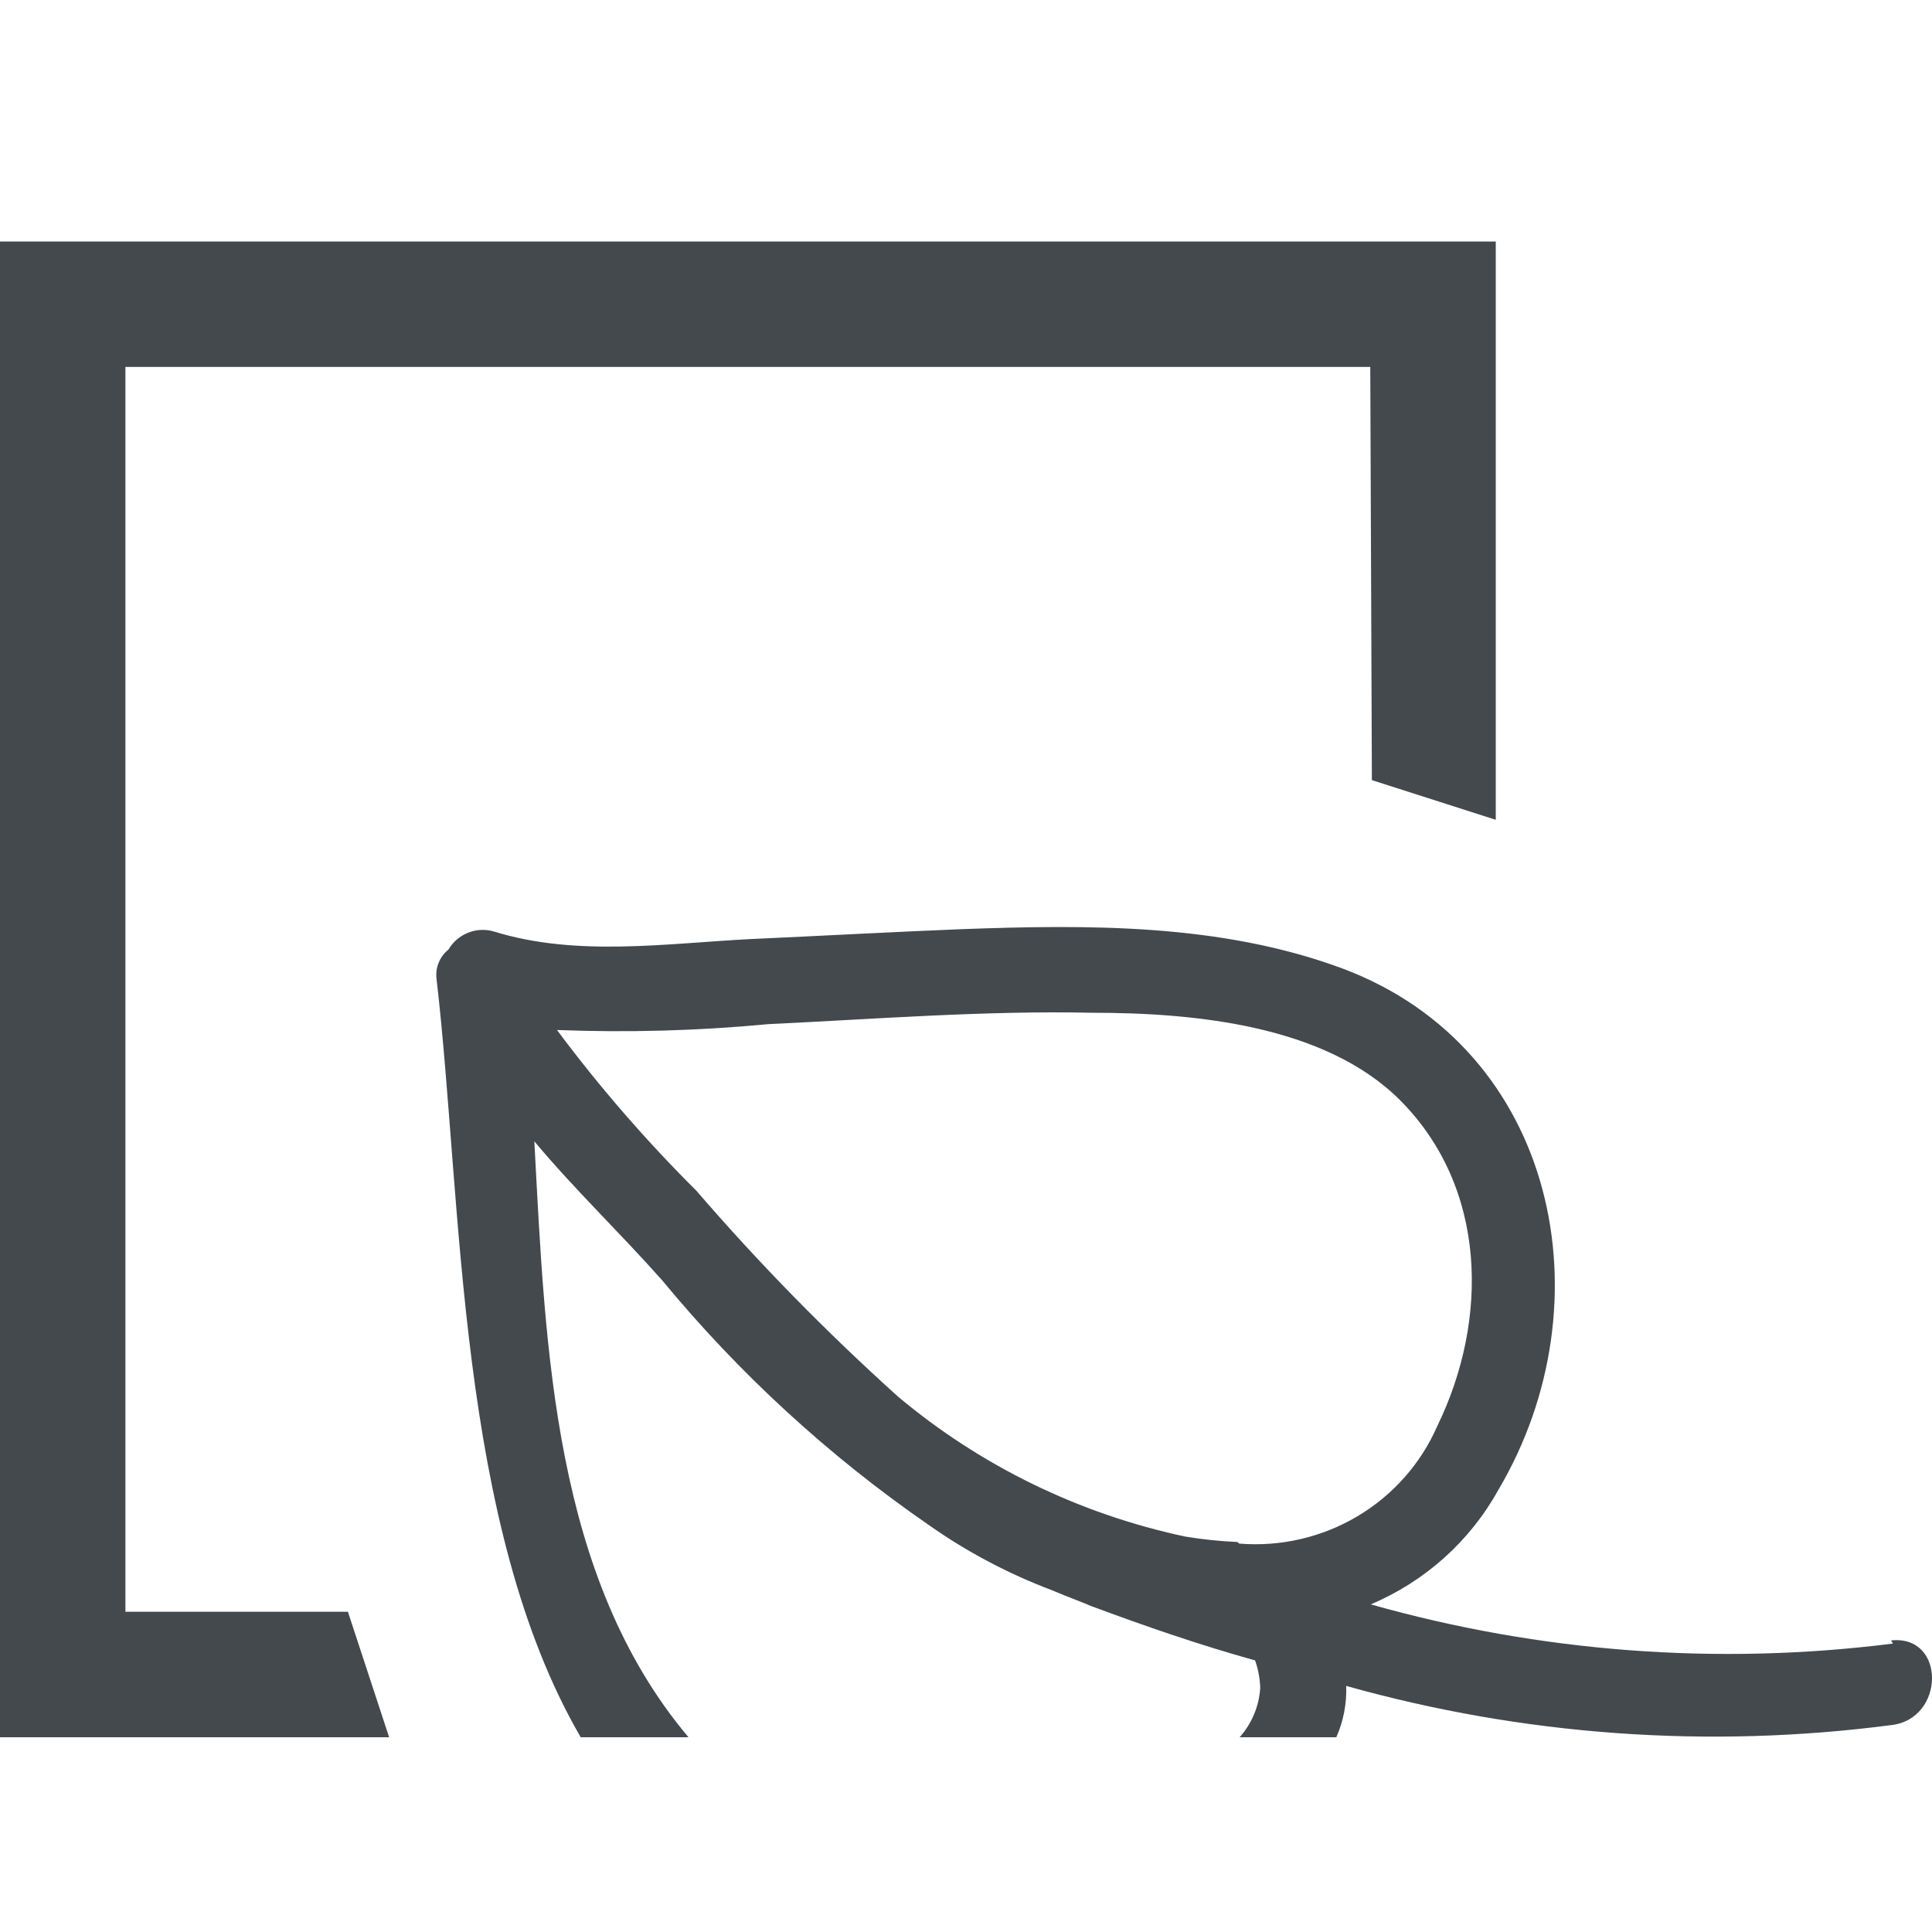
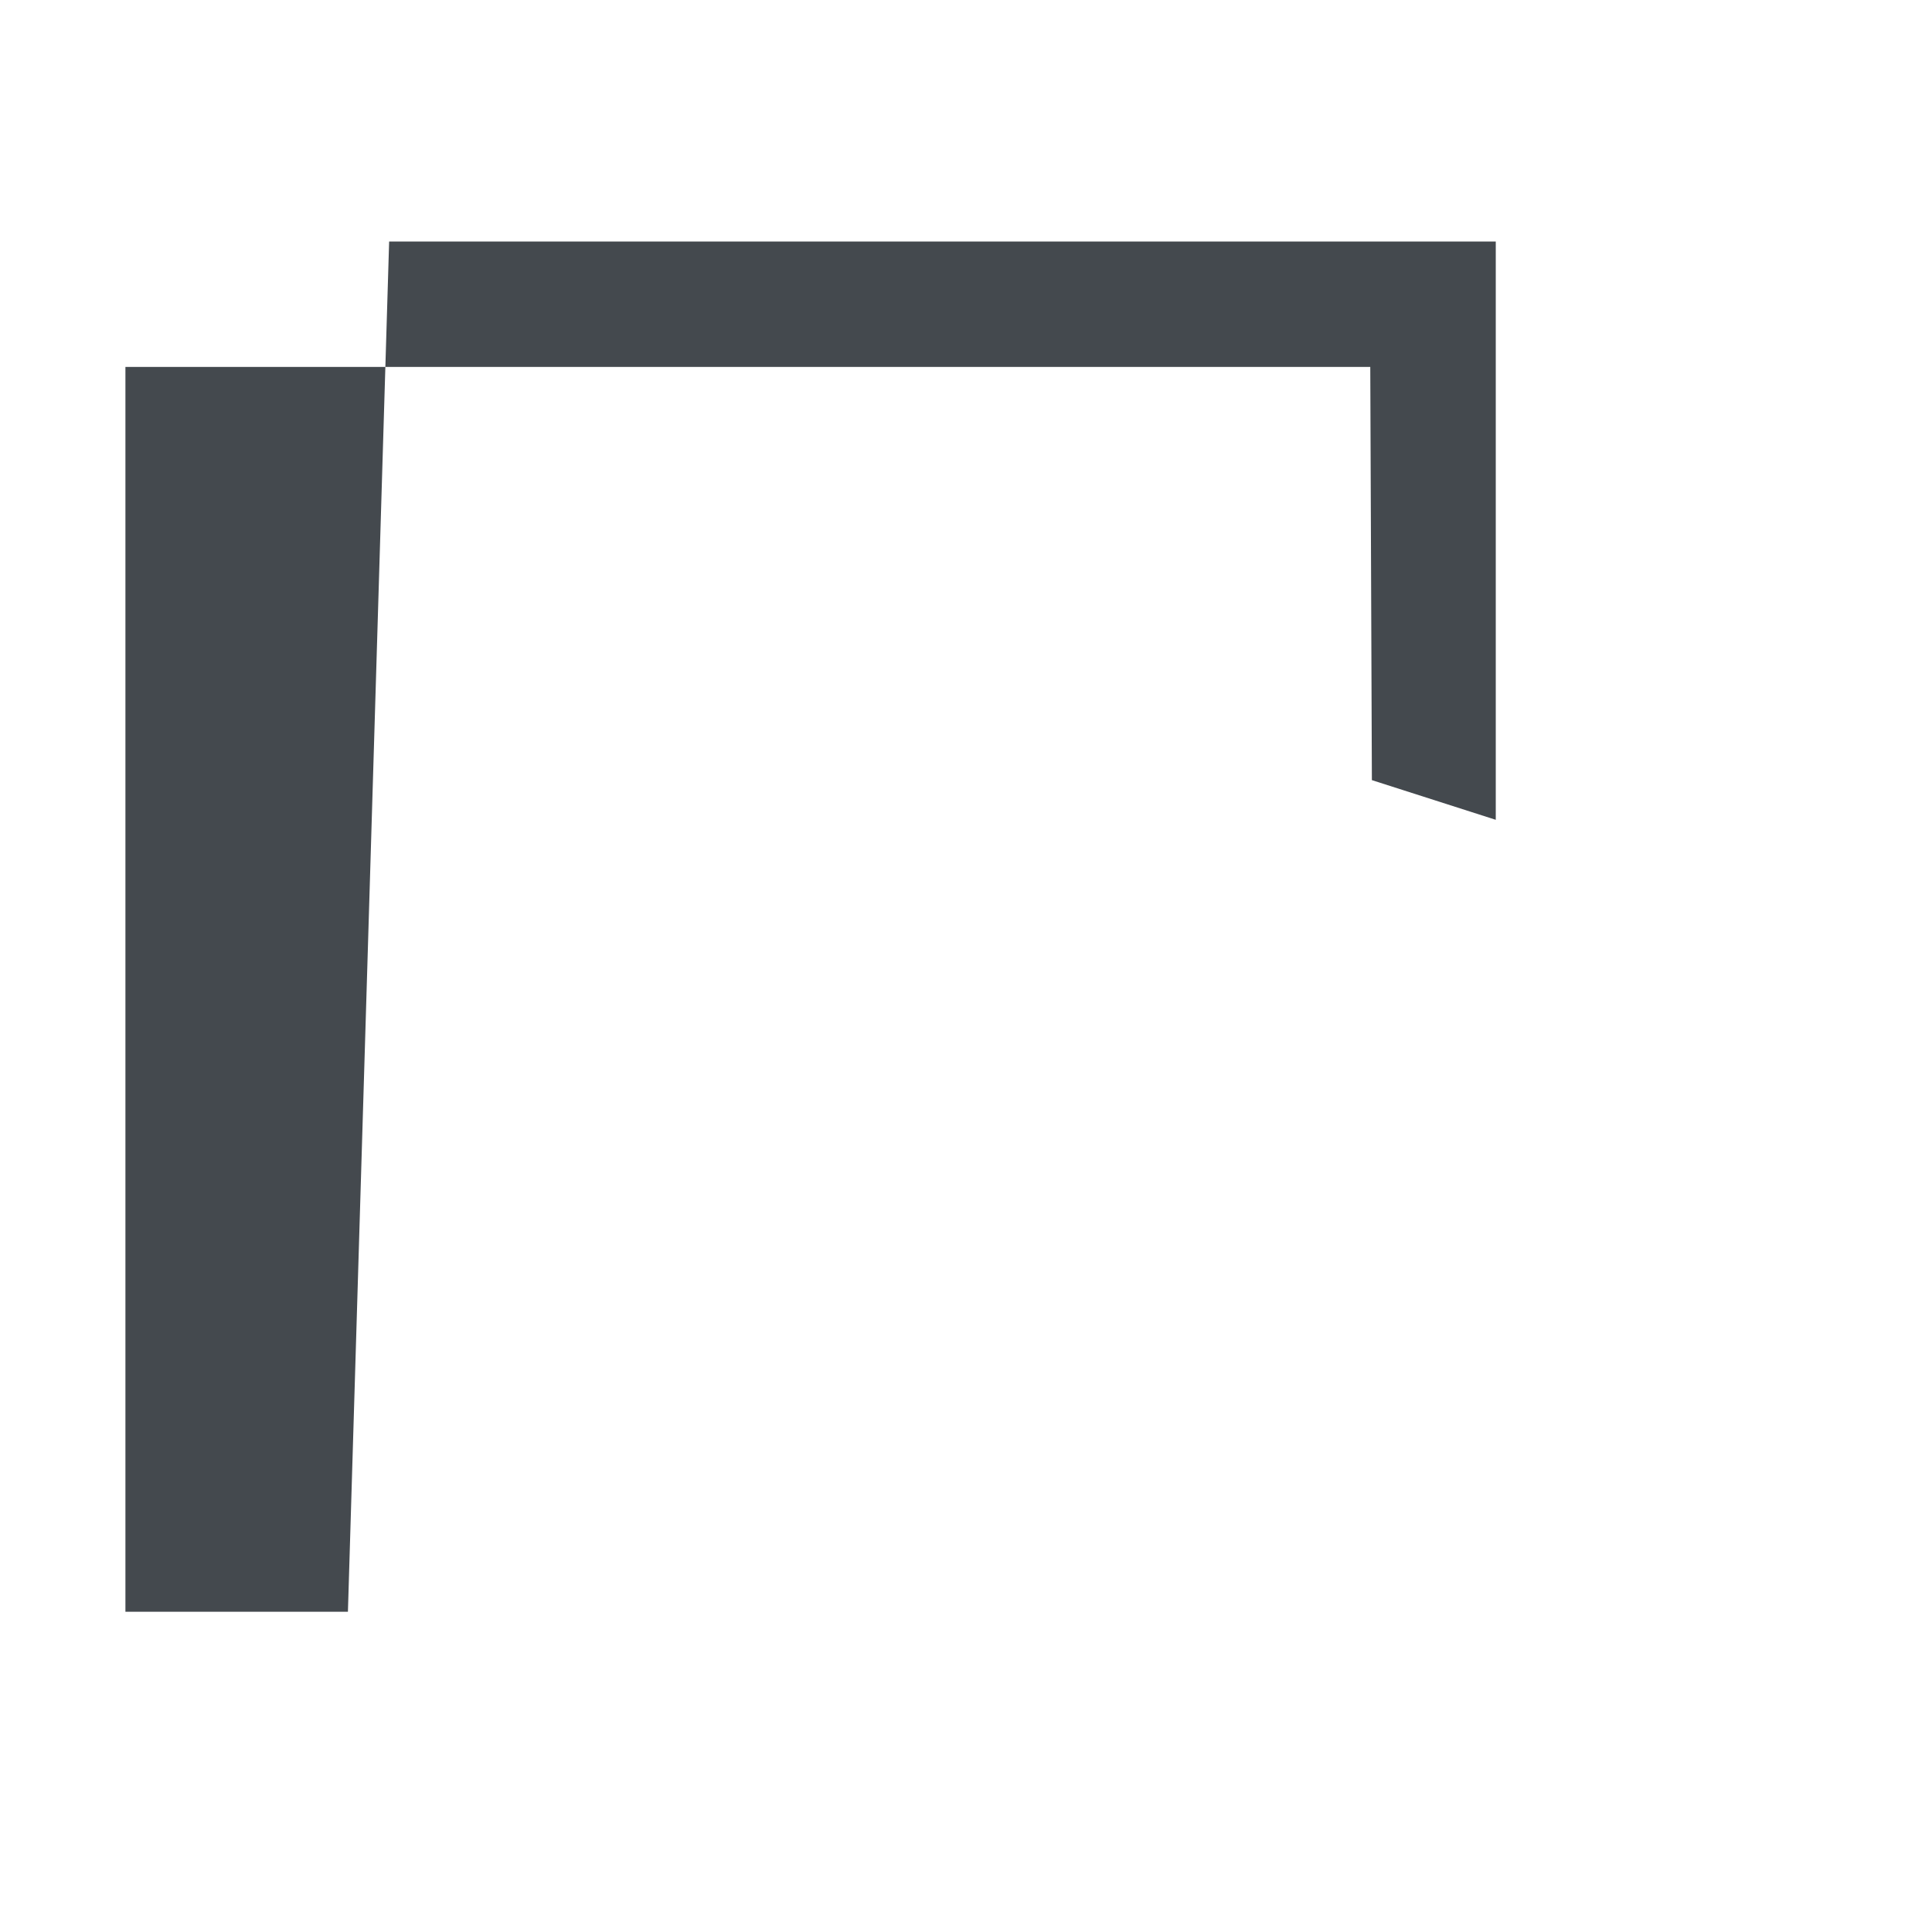
<svg xmlns="http://www.w3.org/2000/svg" width="24" height="24" viewBox="0 0 24 24" fill="none">
  <style>
		@media (prefers-color-scheme:dark)
		{
			path
			{
				fill:#FFF;
			}
		}
	</style>
-   <path d="M15.37 19.155C15.152 19.146 14.935 19.123 14.72 19.087C13.408 18.807 12.186 18.212 11.161 17.354C10.271 16.553 9.432 15.698 8.651 14.792C8.025 14.169 7.446 13.502 6.919 12.795C7.796 12.829 8.674 12.805 9.547 12.722C10.886 12.659 12.229 12.552 13.568 12.581C14.828 12.581 16.452 12.732 17.387 13.662C18.48 14.753 18.495 16.399 17.855 17.714C17.651 18.181 17.304 18.574 16.862 18.836C16.421 19.098 15.907 19.217 15.394 19.175L15.37 19.155ZM23.515 20.417C21.342 20.692 19.135 20.526 17.028 19.93C17.703 19.645 18.261 19.144 18.613 18.508C19.986 16.189 19.346 13.029 16.674 12.03C15.163 11.47 13.514 11.485 11.929 11.543C11.063 11.578 10.197 11.626 9.331 11.665C8.277 11.719 7.165 11.889 6.141 11.573C6.034 11.54 5.92 11.545 5.816 11.586C5.712 11.627 5.626 11.701 5.57 11.797C5.516 11.84 5.474 11.896 5.449 11.96C5.423 12.024 5.414 12.094 5.423 12.162C5.747 14.948 5.674 18.931 7.214 21.581H8.553C6.879 19.594 6.776 16.784 6.638 14.178C7.13 14.768 7.706 15.318 8.228 15.907C9.185 17.067 10.3 18.09 11.54 18.946C12.009 19.276 12.519 19.546 13.056 19.75C13.312 19.857 13.475 19.915 13.549 19.949C14.228 20.202 14.907 20.436 15.591 20.626C15.63 20.736 15.651 20.851 15.655 20.967C15.641 21.194 15.551 21.41 15.399 21.581H16.6C16.689 21.38 16.731 21.162 16.723 20.943C18.922 21.561 21.225 21.726 23.491 21.43C24.165 21.357 24.175 20.305 23.491 20.378" fill="#44494E" />
-   <path d="M18.581 10.184V3H0V21.581H4.834L4.322 20.022H1.558V4.558H17.022L17.042 9.691L18.581 10.184Z" fill="#44494E" />
+   <path d="M18.581 10.184V3H0H4.834L4.322 20.022H1.558V4.558H17.022L17.042 9.691L18.581 10.184Z" fill="#44494E" />
</svg>